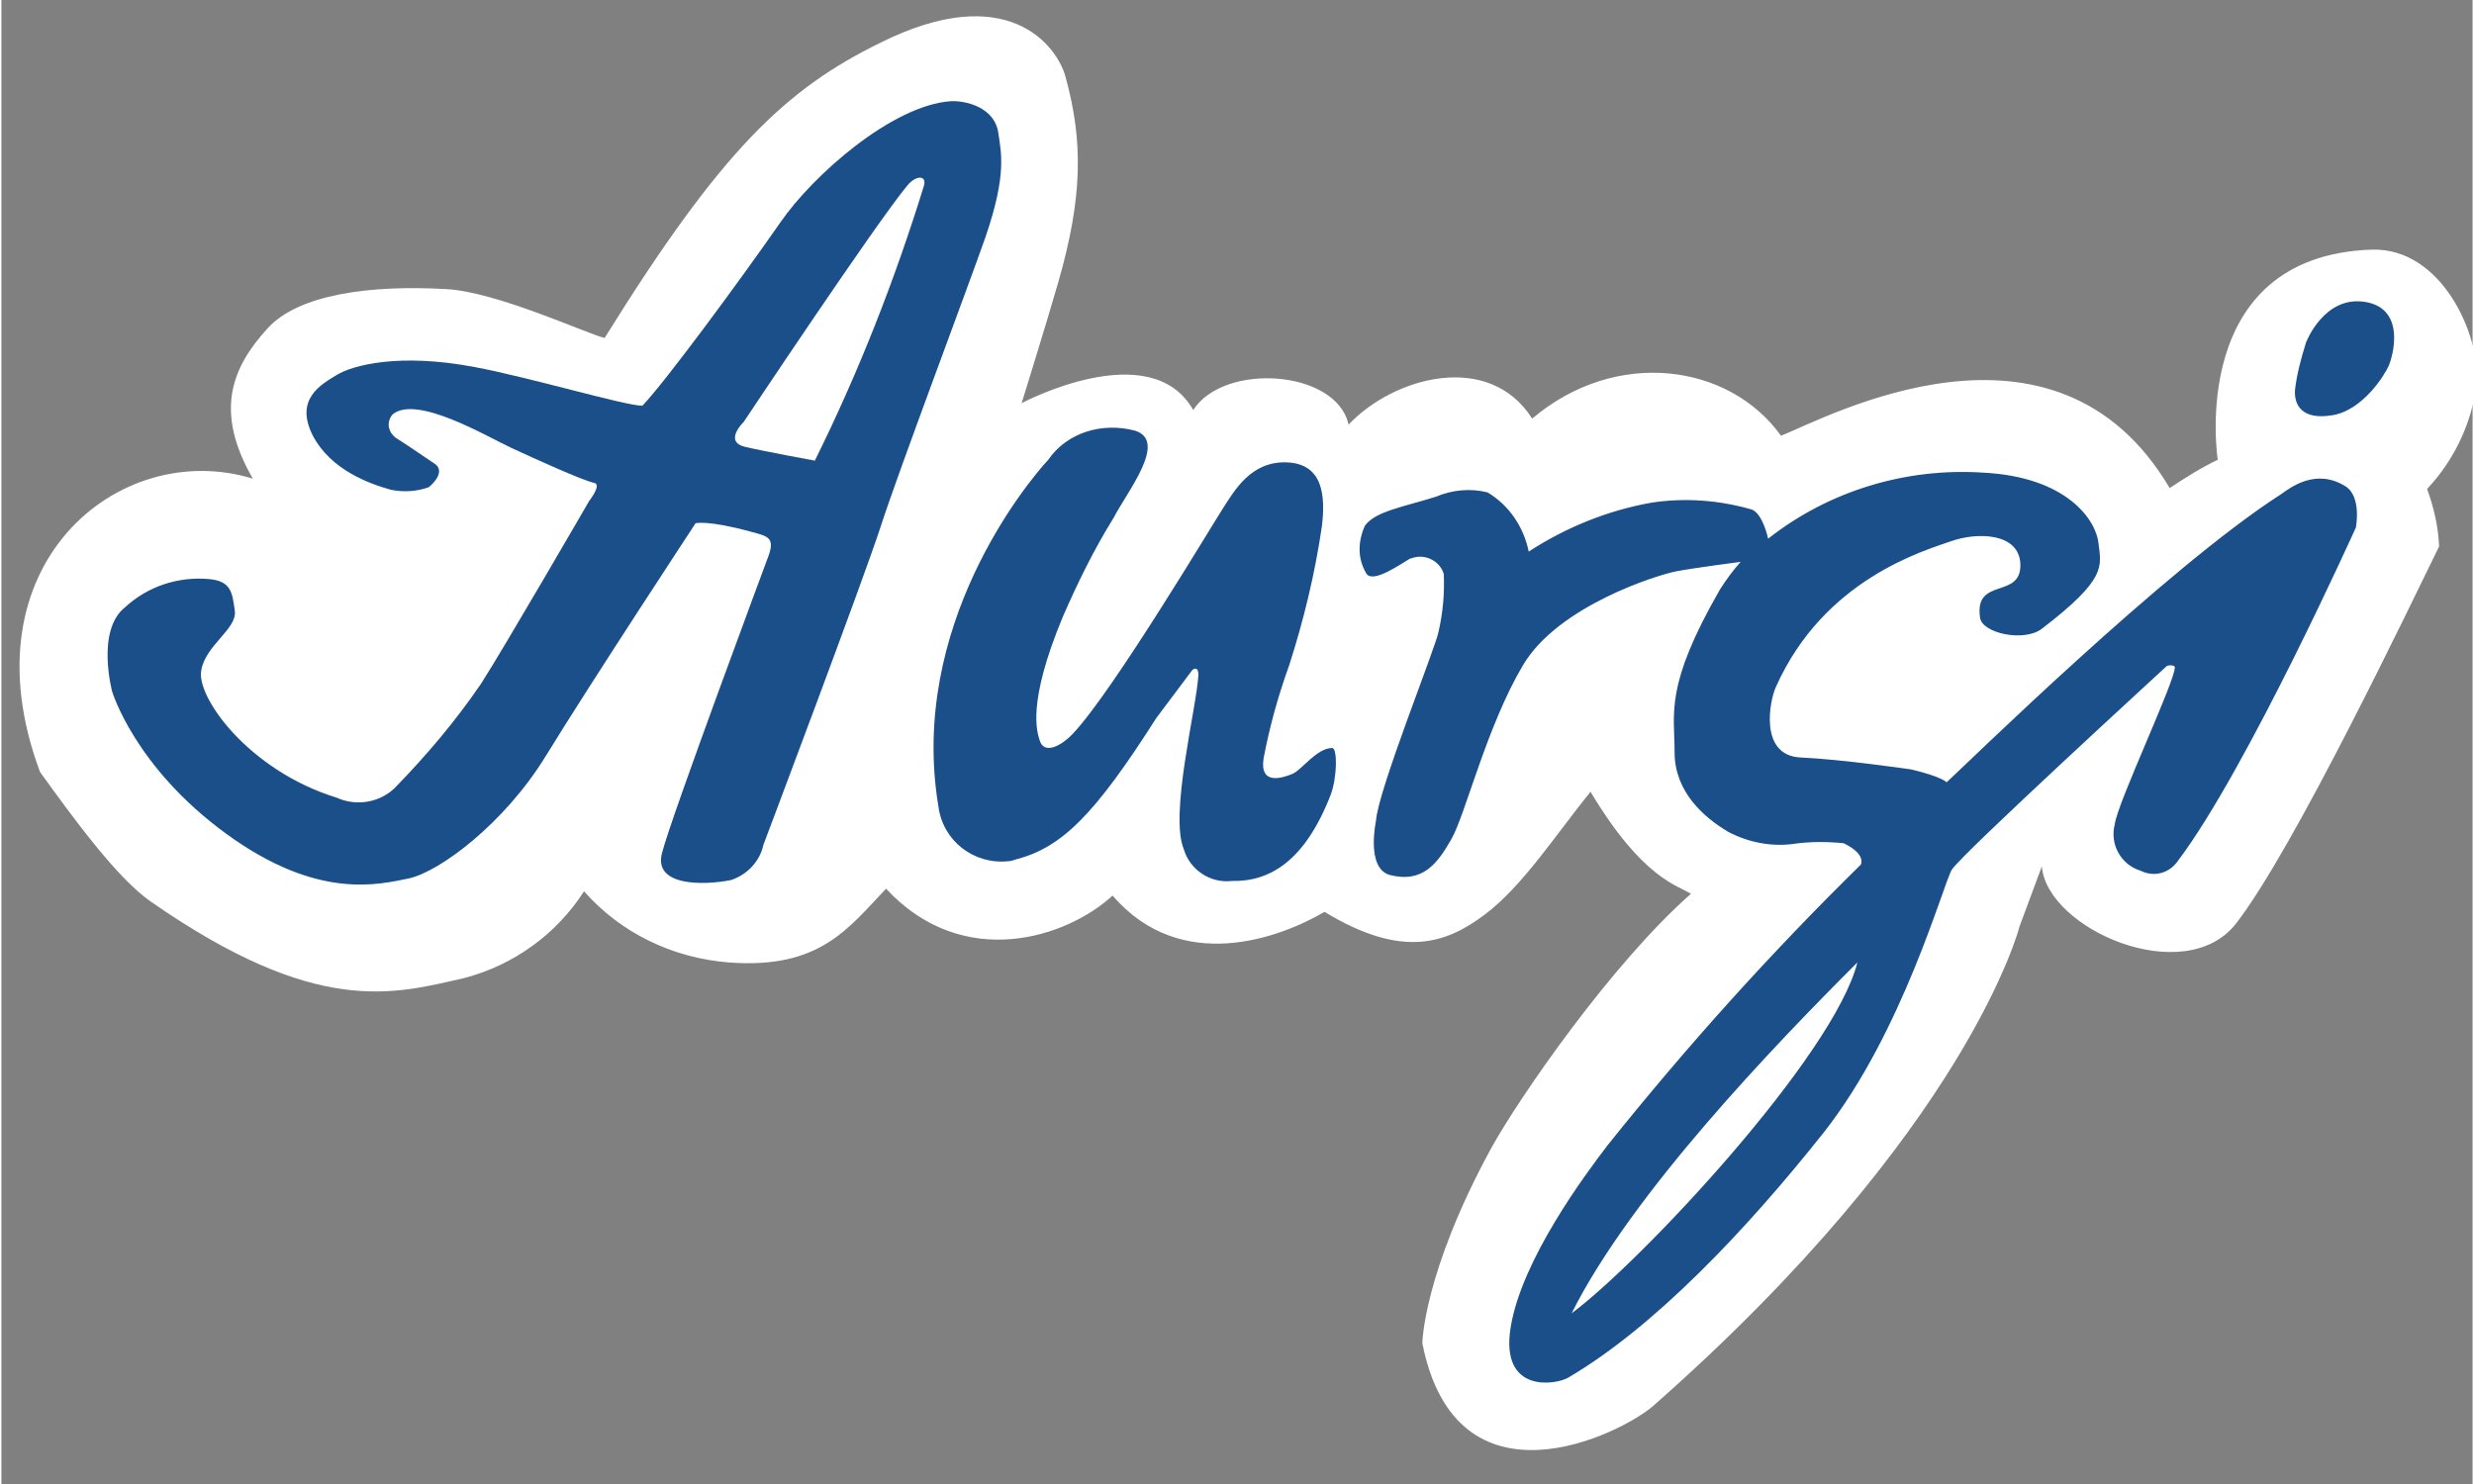
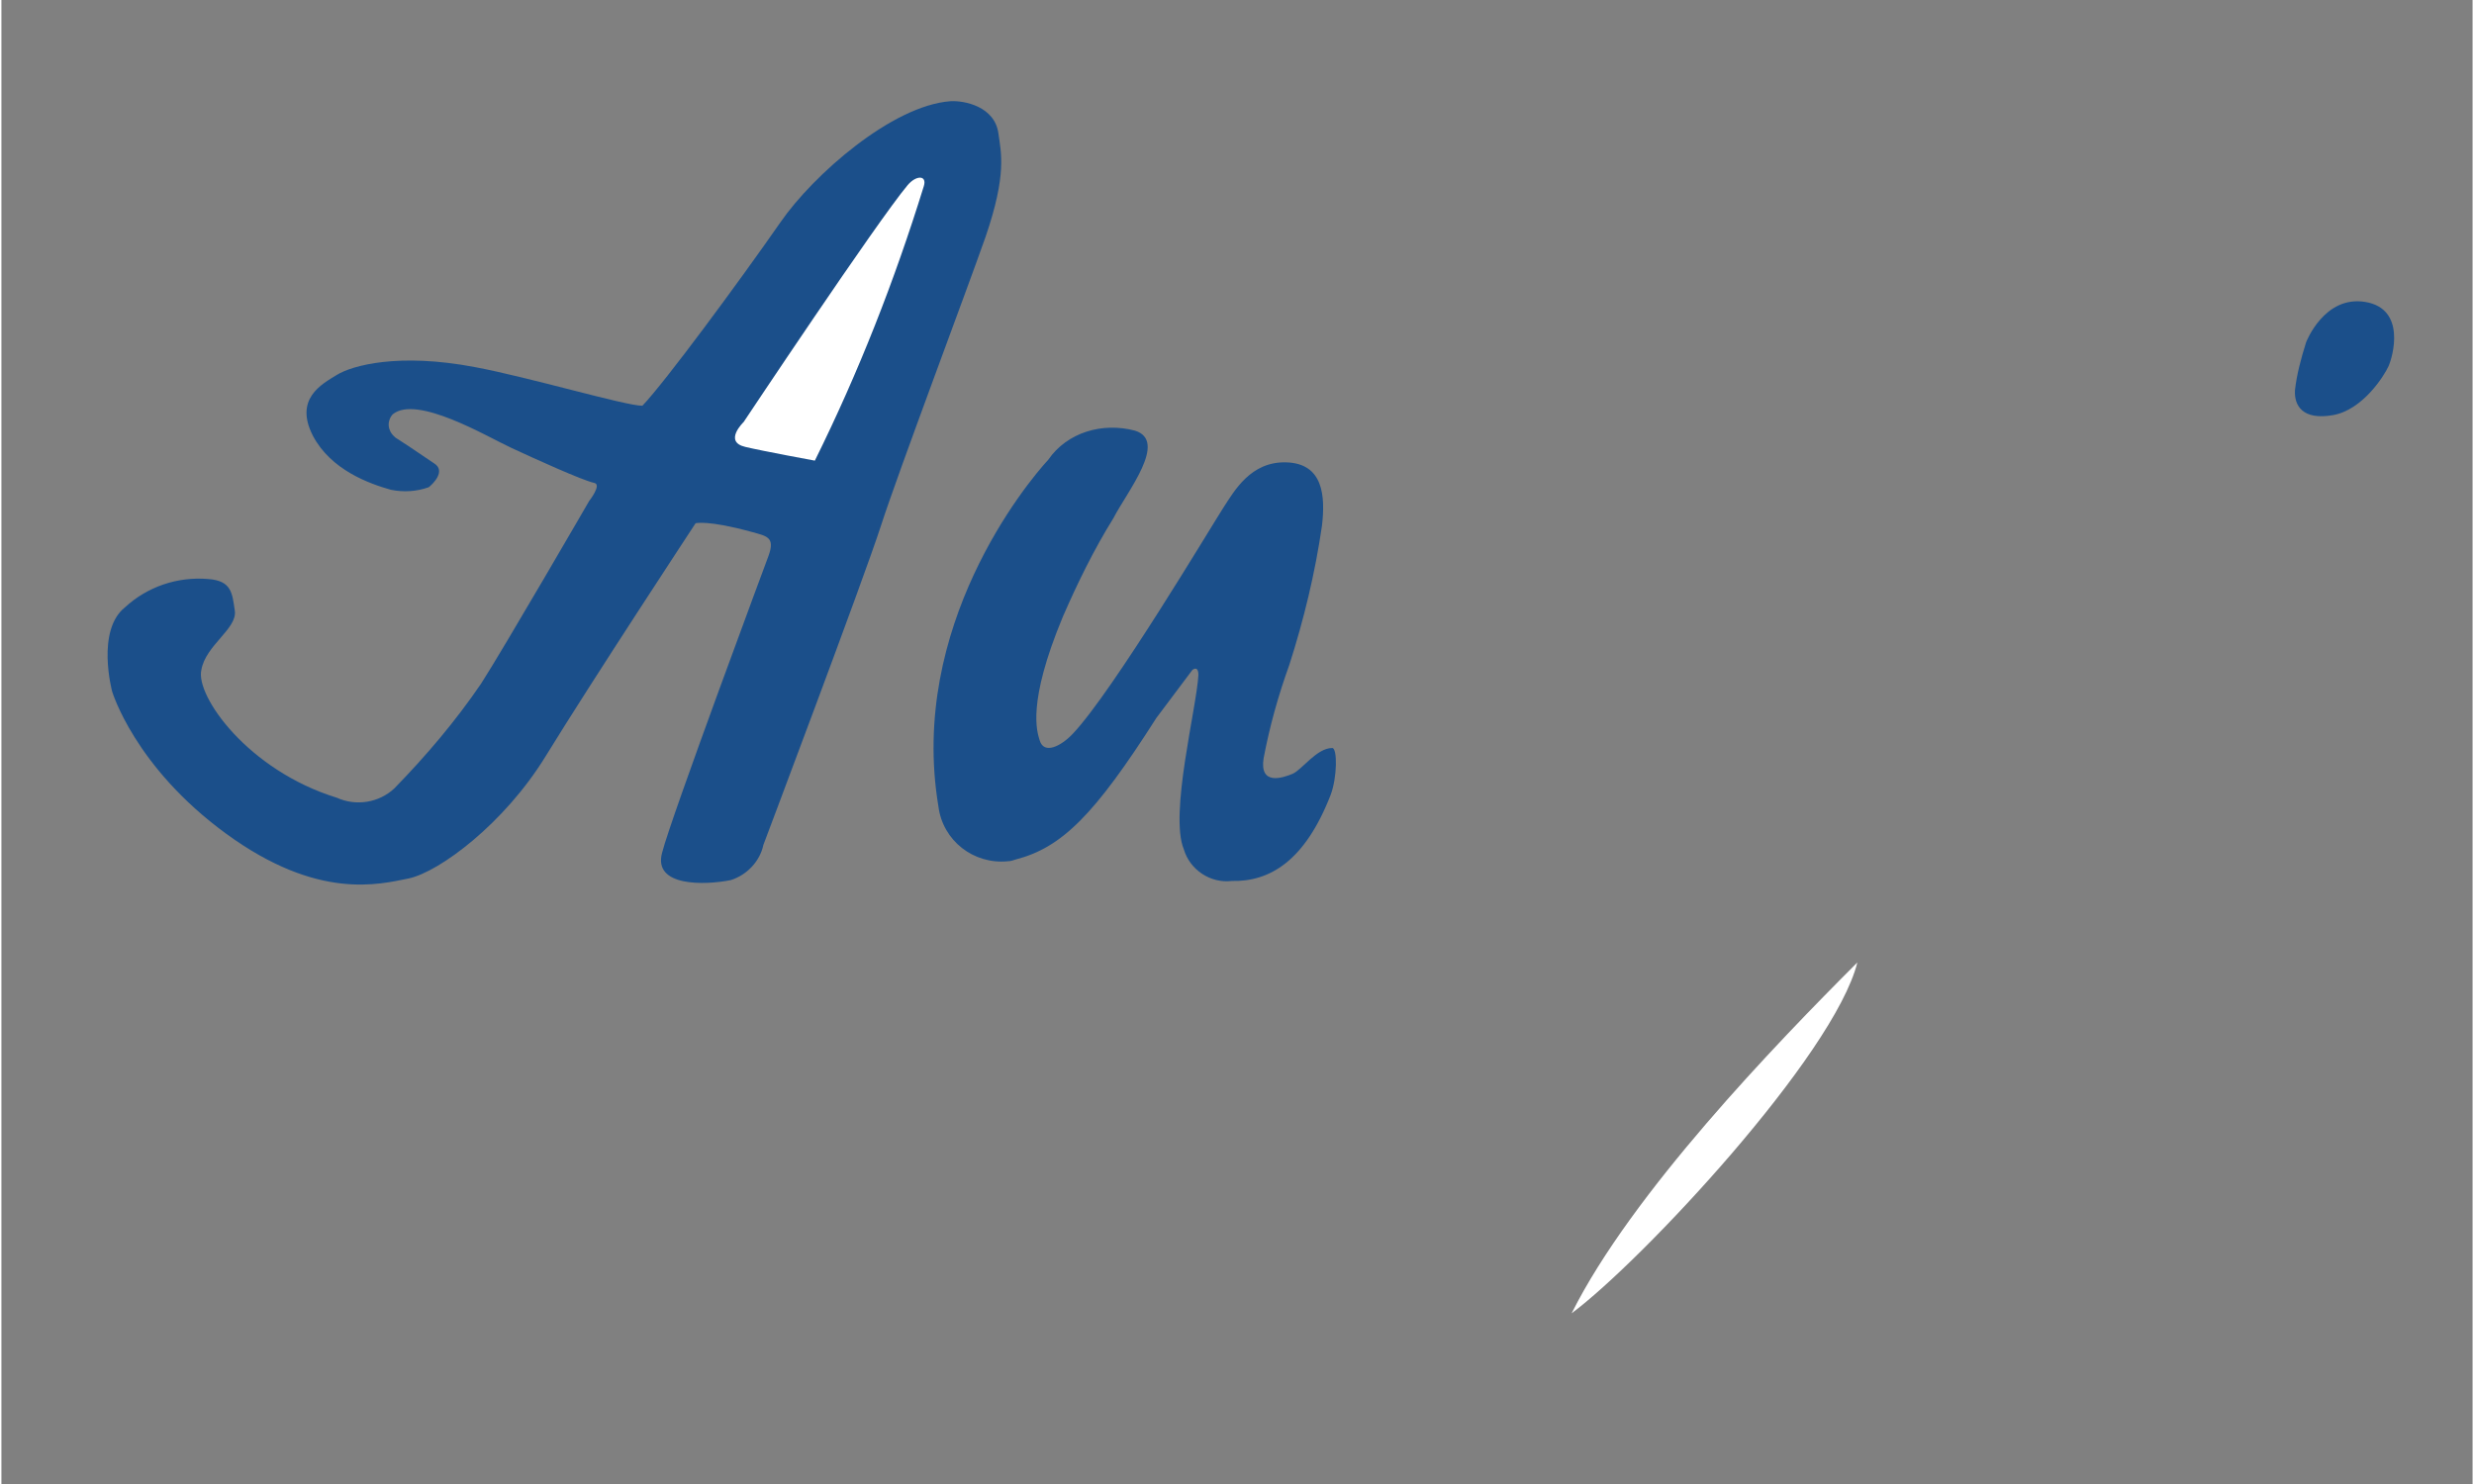
<svg xmlns="http://www.w3.org/2000/svg" version="1.1" id="Capa_1" x="0px" y="0px" width="290" height="174" viewBox="0 0 288 173" xml:space="preserve">
  <rect x="0" y="0" width="288" height="173" fill="#808080" stroke="none" />
  <style type="text/css">
	.st0{fill:#FFFFFF;}
	.st1{fill:#1B4F8A;}
</style>
  <g transform="translate(30 5)">
    <g transform="matrix(1, 0, 0, 1, -29, -6)">
-       <path id="Trazado_1-2" class="st0" d="M69.3,40.4C82.9,18.5,90.4,11.4,101.4,6C116.2-1.4,122,6.3,123,9.9             c2.1,7.6,2,14.1-0.8,23.9c-1.5,5.2-4.3,14.2-4.3,14.2s15-8,20,0.8c3.6-5.6,16.7-4.7,18.1,1.7c5.3-5.6,16.4-8.6,21.4-0.7             c9.8-8.3,23-6.4,29,2c5.3-2.1,31.9-16.6,45.3,6.1c1.8-1.2,3.7-2.4,5.6-3.3c0,0-3.7-23.8,18-24.5c8.1-0.2,12.6,9.9,12.2,15.6             c-0.6,4.6-2.6,8.9-5.8,12.3c0.8,2.2,1.3,4.4,1.4,6.7c-3.1,6.3-16.9,35.3-23.7,44c-6,7.6-22,0.6-22.6-6.7l-2.6,7             c0,0-5.9,23.5-42.7,55.9c-3.8,3.3-22.9,12.8-26.9-7.3c0,0,0.1-8.2,8-22.7c3.3-6,14.1-21.6,23.3-29.7c-1.5-1-5.6-1.7-11.7-11.9             c-3.9,4.8-7.9,11-12.3,14.3s-9.5,5.3-18.7-0.3c-5.1,3-16.7,7.4-24.7-1.9c-5.3,4.9-17.4,8.9-26.4-0.8c-4.4,4.6-7.7,9.4-18.3,8.6             c-6.5-0.5-12.6-3.4-16.9-8.3c-3.2,5-8.2,8.6-13.9,10.1c-8.3,1.9-17.2,4.6-36.6-8.9c-3.9-2.7-9-9.7-12.9-15.1             c-9-24.1,9.2-39,24.8-34.2C23.8,49,25.8,43.9,30,39.3c3.6-4,12-5.1,20.8-4.6C56.7,35,67.2,39.9,69.3,40.4" />
-     </g>
+       </g>
    <path id="Trazado_2" class="st1" d="M238.6,34.9c0,0,2.1-5.5,6.9-4.7s3.2,6.4,2.7,7.5s-3,5.1-6.5,5.7s-4.5-1.1-4.4-2.9         C237.5,38.7,238,36.8,238.6,34.9" />
    <path id="Trazado_3" class="st1" d="M44.7,42.3c2.6-2.7,11.3-14.5,16.1-21.4c3.8-5.5,13-13.6,19.8-14.1c1.6-0.1,5.2,0.6,5.6,3.8         c0.3,2.2,1,4.7-1.5,12c-2.1,6-10.2,27.5-12.2,33.7c-2,6.2-13.7,37.2-13.7,37.2c-0.4,1.9-1.9,3.5-3.8,4.1c-3,0.6-9.1,0.8-8-3.2         c1-4,12.4-34.6,12.4-34.6c0.8-2.2-0.2-2.3-2-2.8c-5.1-1.4-6.5-1-6.5-1S38.8,74.4,33.4,83.2C28.6,91,21.1,96.6,17.5,97.4         C14,98.1,6.9,100-3.8,92.2s-13.3-16.6-13.3-16.6s-1.9-7.1,1.5-9.8c2.6-2.4,6.1-3.6,9.7-3.3c2.7,0.2,2.8,1.6,3.1,3.7         c0.3,2.1-3.4,4-3.9,6.9C-7.4,76.1-1.3,84.8,9.1,88c2.2,1,4.9,0.6,6.7-1.1c3.7-3.8,7.1-7.8,10.1-12.2c2.7-4.2,12.6-21.3,12.6-21.3         s1.5-1.9,0.6-2.1c-1.4-0.3-6.9-2.8-9.7-4.1c-2.8-1.3-11-6.2-13.8-3.9c-0.7,0.8-0.6,1.9,0.2,2.6c0,0,0.1,0.1,0.1,0.1         c0.5,0.3,2,1.3,4.5,3c1.5,0.9-0.2,2.5-0.6,2.8c-1.4,0.5-2.9,0.6-4.4,0.3c-2.5-0.7-7-2.3-9.1-6.3c-2.2-4.3,1-6,2.8-7.1         s7.2-2.6,16.1-0.9C31.6,39,42.7,42.3,44.7,42.3" />
    <path id="Trazado_4" class="st0" d="M56.5,44.2c0,0-2.4,2.3,0.2,2.9c2.1,0.5,8.1,1.6,8.1,1.6c5.1-10.3,9.3-21,12.7-32         c0.4-1.3-0.9-1.3-1.9-0.1C72,20.9,56.5,44.2,56.5,44.2" />
    <path id="Trazado_5" class="st1" d="M92,48.6C89.5,51.3,75.7,68,79.2,89c0.5,4,4.1,6.8,8.1,6.4c0.3,0,0.6-0.1,0.9-0.2         c5.4-1.4,9.2-5.2,16.4-16.5l4.2-5.6c0,0,0.7-0.6,0.7,0.6c-0.2,3.8-3.4,16.2-1.7,20.3c0.7,2.4,3.1,4,5.6,3.7         c4.4,0.1,8.5-2.3,11.5-10c0.8-2.1,0.8-5.5,0.2-5.5c-1.8,0-3.5,2.5-4.6,3c-1.2,0.5-3.9,1.4-3.4-1.8c0.7-3.7,1.7-7.3,3-10.9         c1.7-5.3,3-10.7,3.8-16.2c0.4-3.4,0.2-7.3-4.2-7.4c-4.1-0.1-6,3.3-7.3,5.3c-1.3,2-12.8,21.3-17.5,26.3c-1.4,1.5-3.4,2.5-3.9,0.8         c-0.3-1-1.5-4.3,2.7-14.4c1.7-3.9,3.6-7.8,5.9-11.5c1.6-3.1,6.4-9,2.5-10.2C98.3,44.2,94.2,45.4,92,48.6" />
-     <path id="Trazado_6" class="st1" d="M128.9,56.3c1.2-1.7,4.5-2.2,8.3-3.4c1.9-0.8,4-1,6-0.5c2.5,1.5,4.2,4,4.8,6.9         c4.3-2.8,9.2-4.8,14.3-5.7c3.9-0.6,7.9-0.3,11.7,0.8c1.3,0.5,1.9,3.4,1.9,3.4c7.1-5.6,16.1-8.3,25.1-7.7         c9.7,0.5,13.1,5.5,13.4,8.2c0.3,2.7,1.1,4.1-6.6,10c-2.1,1.6-7,0.5-7.2-1.3c-0.7-4.8,4.8-2.1,4.7-6.2c-0.1-3.7-5-3.8-8.1-2.7         c-3.1,1.1-14.8,4.4-20.4,17c-0.7,1.5-2,7.9,2.8,8.2c4.8,0.2,13,1.4,13,1.4c3.7,0.9,4.1,1.5,4.1,1.5c2.1-1.9,25.6-25,39-33.6         c1-0.7,4-3.1,7.5-0.9c1.9,1.2,1.2,4.8,1.2,4.8s-12.7,28.2-20.7,38.8c-1,1.5-2.8,2-4.4,1.2c-2.3-0.7-3.6-3.1-3-5.4         c0.3-2.5,7-16.6,7-18.3c0-0.3-0.8-0.3-1-0.1c-0.2,0.2-24,22-25,23.7c-1,1.7-5.7,18.9-14.9,30.6c-9.2,11.6-19.9,22.8-29.8,28.6         c-1.3,0.8-8,2-6.7-5.9c1.3-7.9,8.7-17.8,11.3-21.2c9.2-11.5,19-22.4,29.5-32.7c0,0,0.7-1.2-2-2.5c-2-0.2-4-0.2-6,0.1         c-2.5,0.3-5.1-0.2-7.4-1.4c-2.9-1.7-6.3-4.7-6.3-9.3c0-4.6-1.2-7.7,5.3-19c0.7-1.1,1.5-2.2,2.4-3.2c0,0-5.4,0.7-7.5,1.1         c-2.1,0.4-13.8,4-17.9,11c-4.2,7.1-6.7,17.4-8.3,20.2c-1.6,2.8-3.3,5.2-7.2,4.2c-2.8-0.8-1.6-6.3-1.6-6.3         c0.2-3.5,7.1-20.6,7.3-22.1c0.5-2.2,0.7-4.4,0.6-6.7c-0.5-1.6-2.3-2.4-3.8-1.8c0,0-0.1,0-0.1,0c-1.2,0.7-4.3,2.9-5.1,1.8         C128,60.1,128.1,58.1,128.9,56.3" />
    <path id="Trazado_7" class="st0" d="M186.3,107.2c-2.7,10.8-25.1,34.8-33.3,40.9C160,134.1,176.8,116.7,186.3,107.2" />
  </g>
</svg>